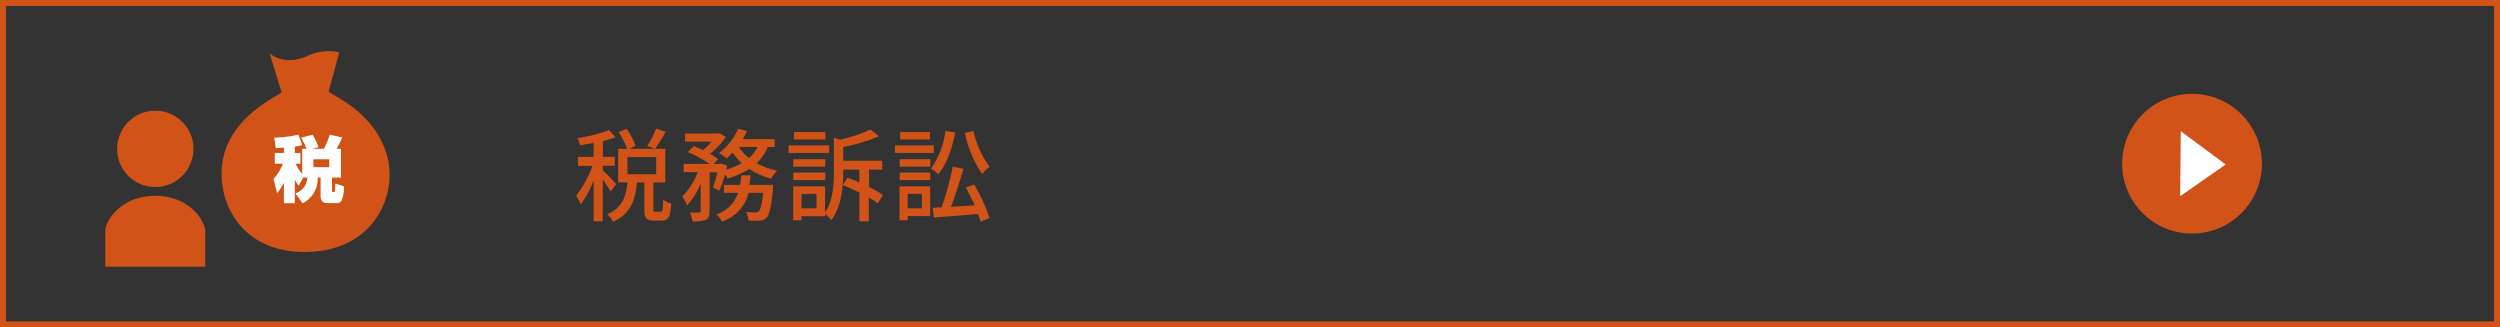
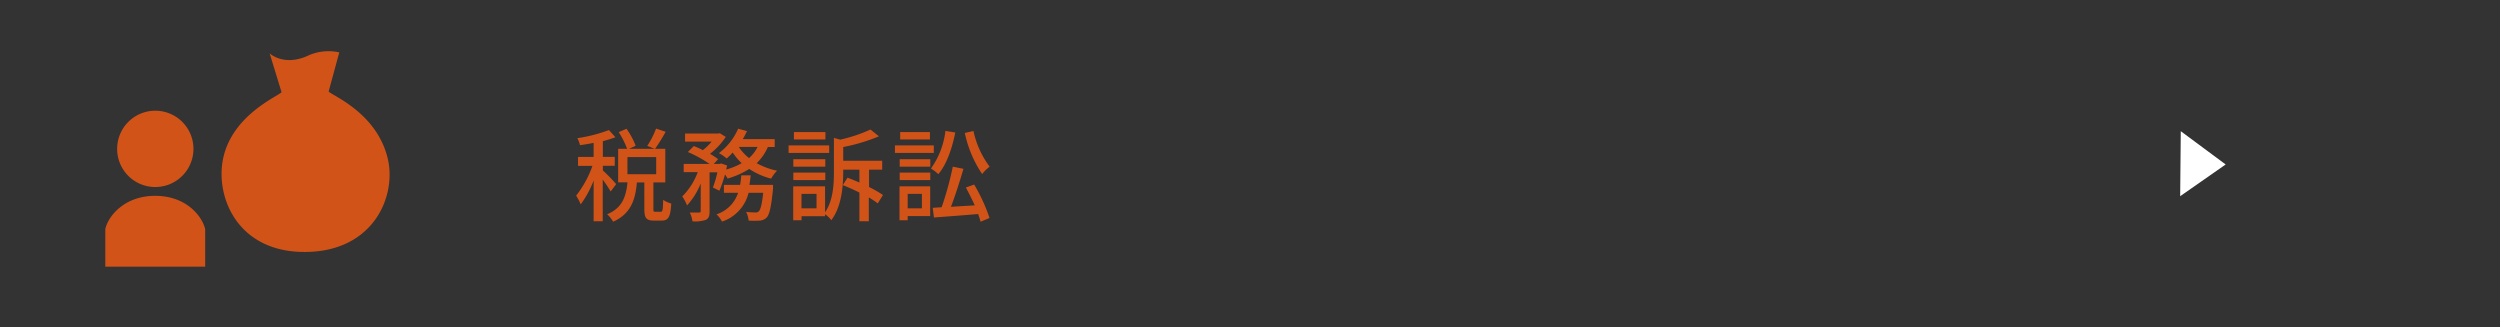
<svg xmlns="http://www.w3.org/2000/svg" viewBox="0 0 420 55">
  <rect x="0" y="0" width="420" height="55" fill="#333333" stroke="none" />
  <defs>
    <style>.cls-1{fill:none;}.cls-2{fill:#d25317;}.cls-3{clip-path:url(#clip-path);}.cls-4{fill:#fff;}</style>
    <clipPath id="clip-path">
      <rect class="cls-1" x="6.54" y="11.94" width="35.25" height="32.86" />
    </clipPath>
  </defs>
  <g id="レイヤー_2" data-name="レイヤー 2">
    <g id="design">
-       <path class="cls-2" d="M419,1V54H1V1H419m1-1H0V55H420V0Z" />
      <g class="cls-3">
        <path class="cls-2" d="M26.08,31.42a6.41,6.41,0,1,0-6.4-6.4A6.4,6.4,0,0,0,26.08,31.42Z" />
        <path class="cls-2" d="M26.08,32.9c-5.3,0-7.95,3.53-8.39,5.59v9.22a3,3,0,0,0,3,3H31.47a3,3,0,0,0,3-3V38.49C34,36.43,31.38,32.9,26.08,32.9Z" />
      </g>
      <path class="cls-2" d="M65.11,26.5c-1.9-7.58-9.26-10.42-9.9-11.12L57,8.8a8.31,8.31,0,0,0-5.43.63c-4,1.73-6.27-.47-6.27-.47l2,6.53c-.62.71-8.44,3.89-9.86,11.37-1.22,6.43,2.6,15.62,14,15.47S66.7,32.85,65.11,26.5Z" />
-       <path class="cls-4" d="M50.18,31.21a4.85,4.85,0,0,1-.65-1.07v4H47.7V30.67a8.7,8.7,0,0,1-1.14,1.78l-.62-2.39a7.61,7.61,0,0,0,1.59-2.55H46.16V25.69H47.7v-.88c-.46,0-.92.05-1.37.08l-.25-1.77a17.43,17.43,0,0,0,4.06-.51l.63,1.78c-.45.11-.78.17-1.24.24v1.06h.94v1.82h-.81a8.09,8.09,0,0,0,1.11,1.71V25h.73a14,14,0,0,0-.91-1.87l1.93-.5a12.06,12.06,0,0,1,1,2.11L52.41,25h2a16.13,16.13,0,0,0,1-2.38l2.07.48a14.58,14.58,0,0,1-.94,1.9h.74v4.84H55.77V32c0,.09,0,.26.17.26h.15c.15,0,.18-.17.21-.32,0-.37,0-.74.06-1.11l1.45.48a8,8,0,0,1-.38,2.35,1,1,0,0,1-.94.46H55c-.8,0-1.14-.41-1.14-1.19V29.82h-.49a4.59,4.59,0,0,1-2.54,4.33l-1.2-1.67a2.91,2.91,0,0,0,2-2.66h-.69Zm2.46-4.45v1.32h2.68V26.76Z" />
      <path class="cls-2" d="M102.59,32.17a22.14,22.14,0,0,0-1.33-2v7H99.73V30.33a16.87,16.87,0,0,1-2.17,4,8.8,8.8,0,0,0-.77-1.46,17.58,17.58,0,0,0,2.74-5H97.11v-1.5h2.62V24c-.78.17-1.56.29-2.29.39A5.34,5.34,0,0,0,97,23.21a25.29,25.29,0,0,0,5.3-1.36l1.09,1.21c-.61.23-1.34.45-2.11.66v2.63h2v1.5h-2v.78a29.81,29.81,0,0,1,2.24,2.3ZM111,35.58c.31,0,.37-.25.41-2a4.55,4.55,0,0,0,1.36.61c-.12,2.28-.51,2.87-1.6,2.87h-1.31c-1.31,0-1.61-.47-1.61-1.94V30.65H107c-.25,2.86-1,5.27-4,6.6A4.67,4.67,0,0,0,102,36c2.6-1.08,3.18-3.05,3.42-5.37h-1.57V25h1.5a13.61,13.61,0,0,0-1.41-2.8l1.31-.57a12.43,12.43,0,0,1,1.54,2.86l-1.12.51H110l-1.26-.49a14.75,14.75,0,0,0,1.48-2.91l1.61.54A29.85,29.85,0,0,1,110.05,25h1.72v5.64h-2v4.41c0,.47,0,.52.34.52Zm-5.59-6.32h4.83V26.39h-4.83Z" />
      <path class="cls-2" d="M129,24.69a8.27,8.27,0,0,1-1.88,2.72,12.06,12.06,0,0,0,3.43,1.27,6.22,6.22,0,0,0-1,1.33,12,12,0,0,1-3.68-1.63A14,14,0,0,1,122.24,30a5.79,5.79,0,0,0-.44-.69,22,22,0,0,1-.94,2.73l-1.09-.54a17.55,17.55,0,0,0,.75-2.55h-1.31v6.53c0,.76-.12,1.19-.63,1.46a5.9,5.9,0,0,1-2.24.25,5.33,5.33,0,0,0-.46-1.49c.68,0,1.36,0,1.57,0s.27-.06.27-.26V30.82a11.9,11.9,0,0,1-2.3,3.69,7.06,7.06,0,0,0-.8-1.51,11.24,11.24,0,0,0,2.6-4.08h-2.36V27.54h4.34a20.94,20.94,0,0,0-3.64-2l1-1a15.34,15.34,0,0,1,1.53.68,9.94,9.94,0,0,0,1.47-1.43h-4.47V22.43h5.59l.25-.05,1,.62a11.84,11.84,0,0,1-2.65,2.84,12.33,12.33,0,0,1,1.36.9l-.73.8h1l.24-.08,1,.34c-.05.22-.1.44-.15.68a11.14,11.14,0,0,0,2.6-1.07,9.82,9.82,0,0,1-1.51-1.79,10.43,10.43,0,0,1-1,1,8.9,8.9,0,0,0-1.31-.9,10.17,10.17,0,0,0,3.23-4.1l1.48.41a14.23,14.23,0,0,1-.7,1.34h5.36v1.33Zm.87,6.37s0,.41,0,.63c-.29,3-.6,4.35-1.07,4.86a1.81,1.81,0,0,1-1.14.51,14.63,14.63,0,0,1-1.89,0,4.07,4.07,0,0,0-.42-1.46c.66.07,1.29.09,1.58.09a.66.66,0,0,0,.54-.19c.29-.26.53-1.12.75-3.11h-2.46a6.79,6.79,0,0,1-4.46,4.84,4.59,4.59,0,0,0-.93-1.22A5.64,5.64,0,0,0,124,32.39h-2.38V31.06h2.72c.09-.53.15-1,.2-1.61h1.57c-.05.56-.12,1.08-.21,1.61Zm-5.75-6.37a8,8,0,0,0,1.72,1.87,6.21,6.21,0,0,0,1.43-1.87Z" />
      <path class="cls-2" d="M139.3,25.69h-6.82V24.43h6.82Zm8.16,8.48a13.15,13.15,0,0,0-1.5-1v4h-1.58V32.35c-.94-.47-1.91-.91-2.79-1.25l.79-1.25c.62.24,1.32.51,2,.82V28.5h-2.72v.35c0,2.36-.24,5.82-2,8.14a4.45,4.45,0,0,0-1.05-1v.33h-3.95V37h-1.4V31.3h5.35v4.37c1.37-2,1.49-4.71,1.49-6.85V23.16l1.06.3a25.47,25.47,0,0,0,5.08-1.7l1.42,1.14a30.29,30.29,0,0,1-6,1.8V27h6.55V28.5H146v2.92a19.17,19.17,0,0,1,2.34,1.34ZM138.65,28h-5.37V26.74h5.37Zm-5.37,1h5.37v1.25h-5.37Zm5.39-5.57h-5.29V22.19h5.29Zm-1.49,9.14h-2.53V35h2.53Z" />
      <path class="cls-2" d="M156.88,25.69h-6.53V24.43h6.53Zm-.61,10.61h-3.78V37h-1.37V31.3h5.15Zm-5.12-9.56h5.14V28h-5.14Zm0,2.26h5.14v1.25h-5.14Zm5.08-5.57h-5V22.19h5Zm-3.74,9.14V35h2.39V32.57Zm8-10.31c-.48,2.38-1.37,5.3-2.86,7a7.31,7.31,0,0,0-1.23-.95A13.51,13.51,0,0,0,158.83,22ZM163.66,31a29.28,29.28,0,0,1,2.58,5.62l-1.5.63c-.11-.39-.24-.81-.41-1.29-2.66.22-5.43.43-7.43.58l-.2-1.63,1.49-.09A52.45,52.45,0,0,0,160.07,28l1.79.36c-.6,2.06-1.38,4.51-2.1,6.38l4-.24c-.45-1-1-2.06-1.49-3Zm-.12-9a15.28,15.28,0,0,0,2.72,6A6.79,6.79,0,0,0,165,29.24a19.57,19.57,0,0,1-2.91-6.9Z" />
-       <circle class="cls-2" cx="368.26" cy="27.5" r="11.74" />
      <polygon class="cls-4" points="366.34 25.43 366.3 29.57 366.27 32.96 373.91 27.63 366.37 22.04 366.34 25.43" />
    </g>
  </g>
</svg>